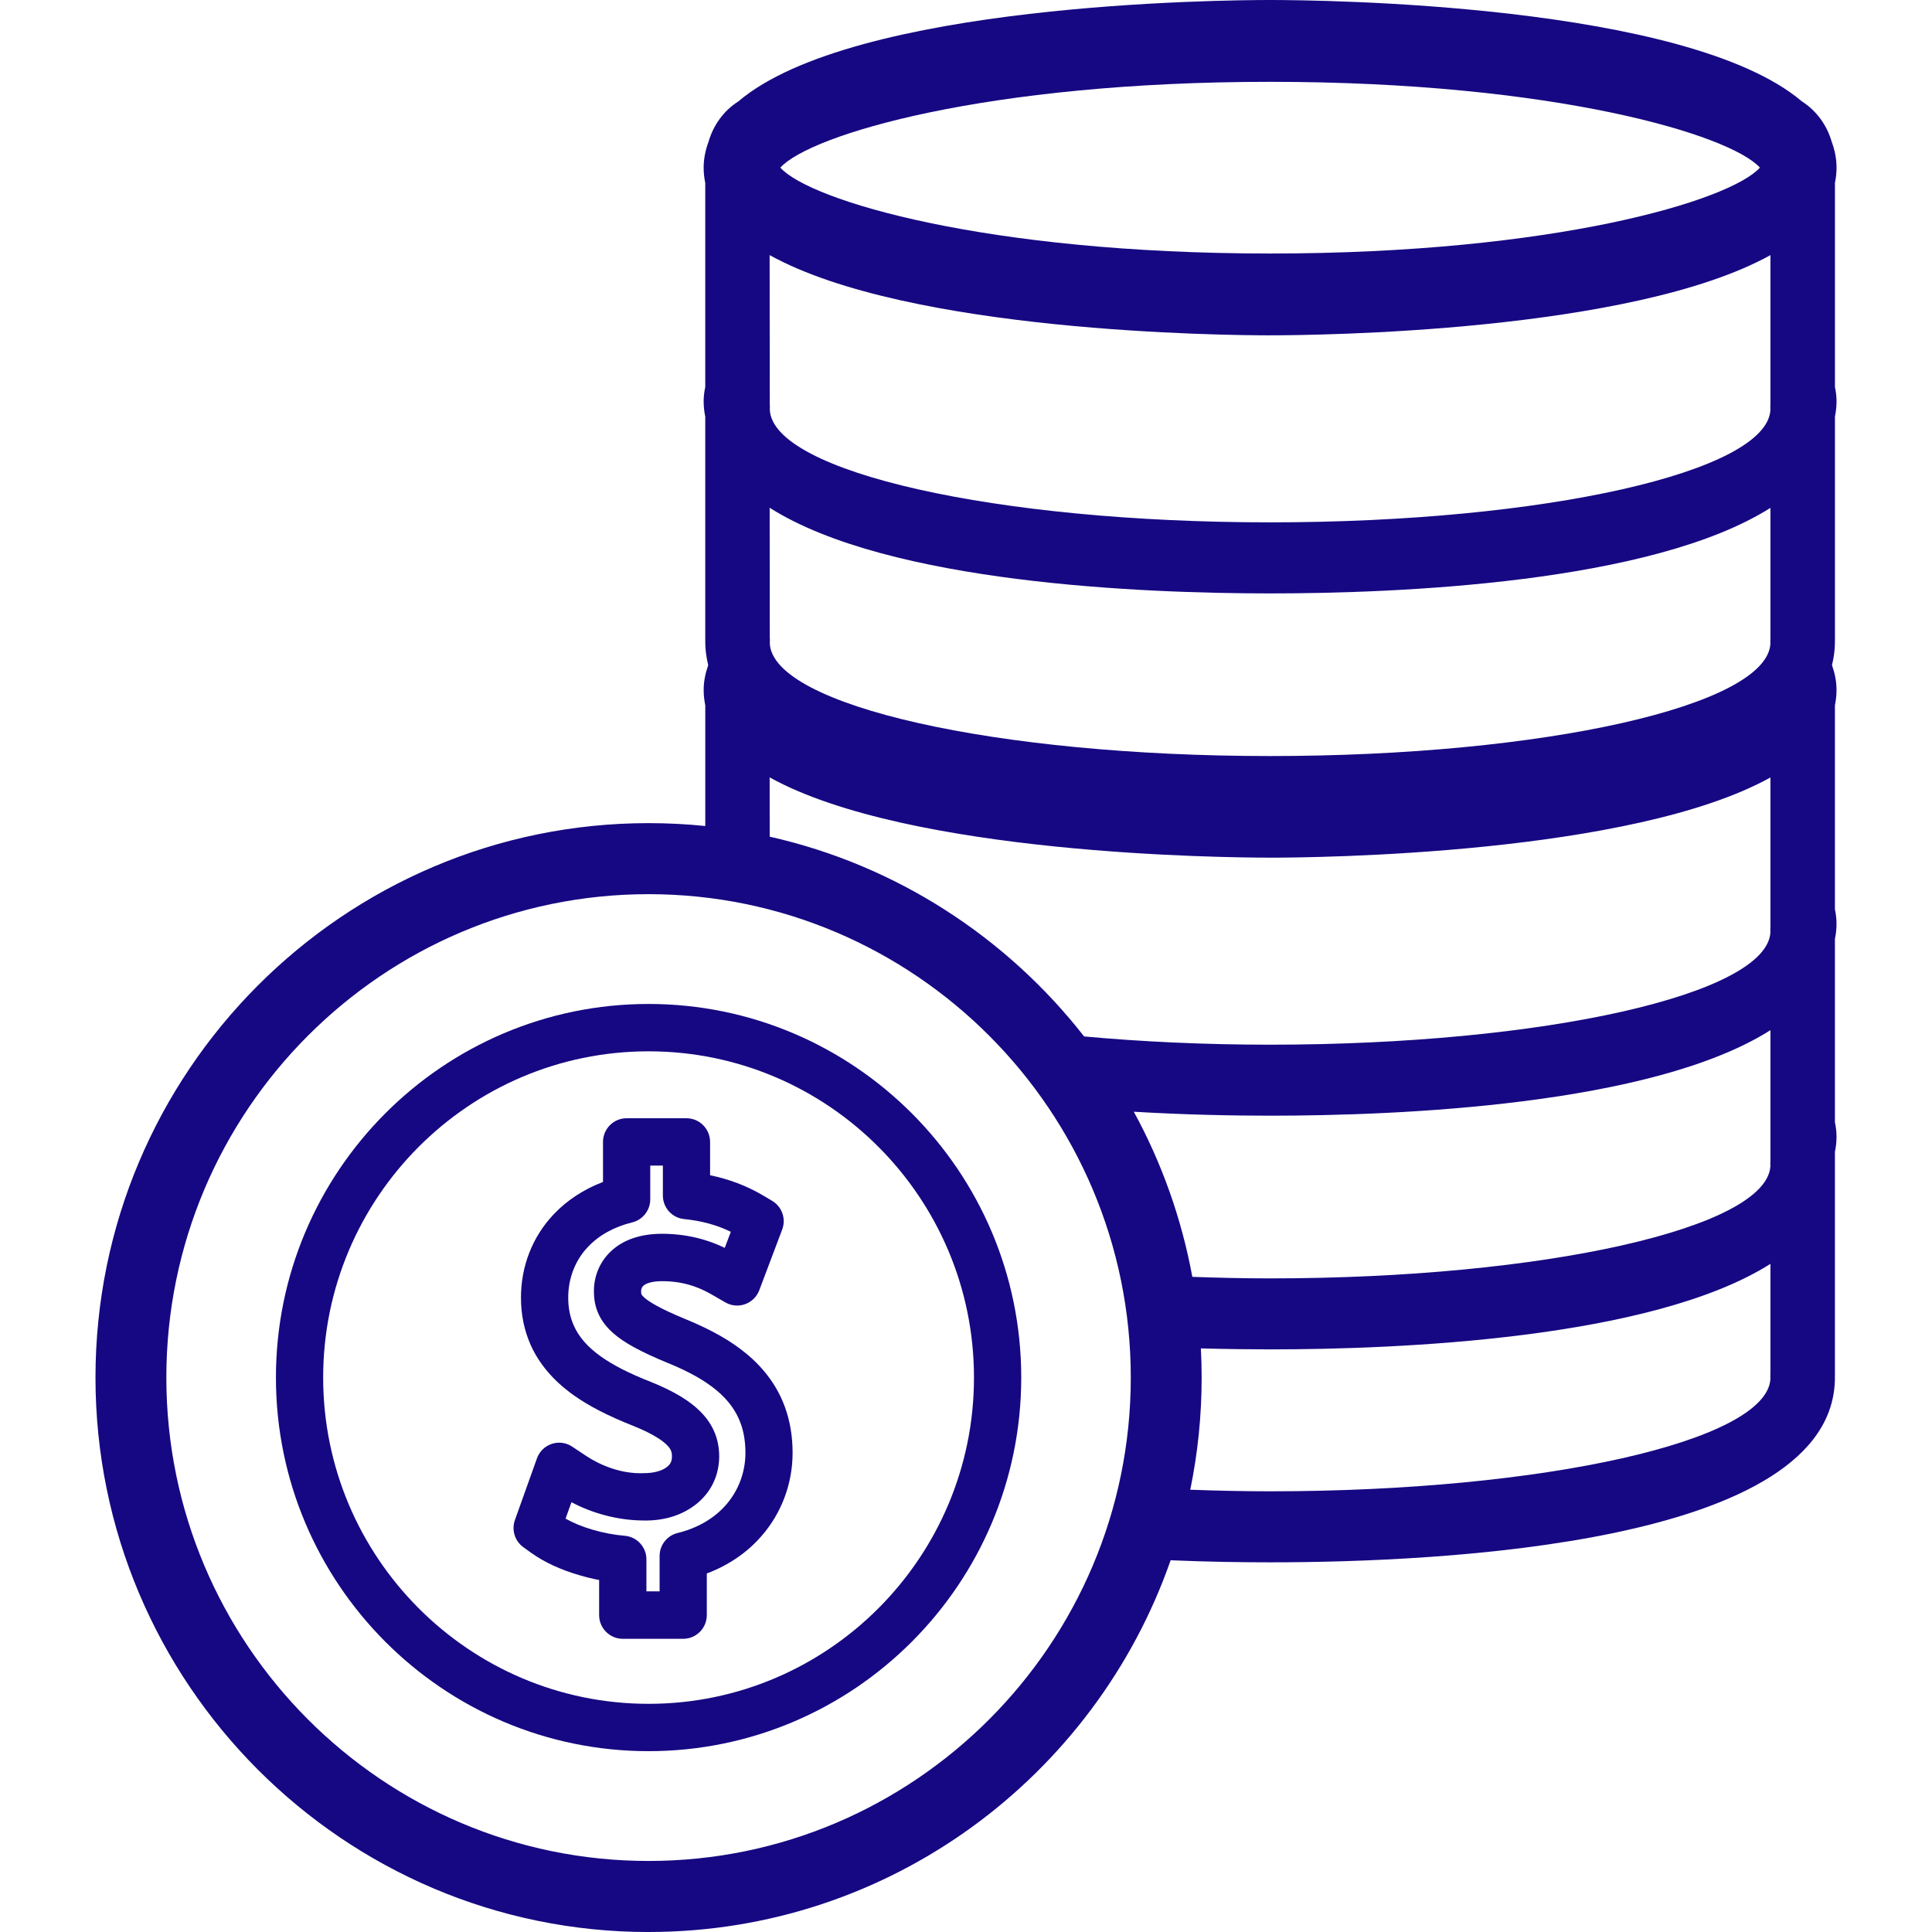
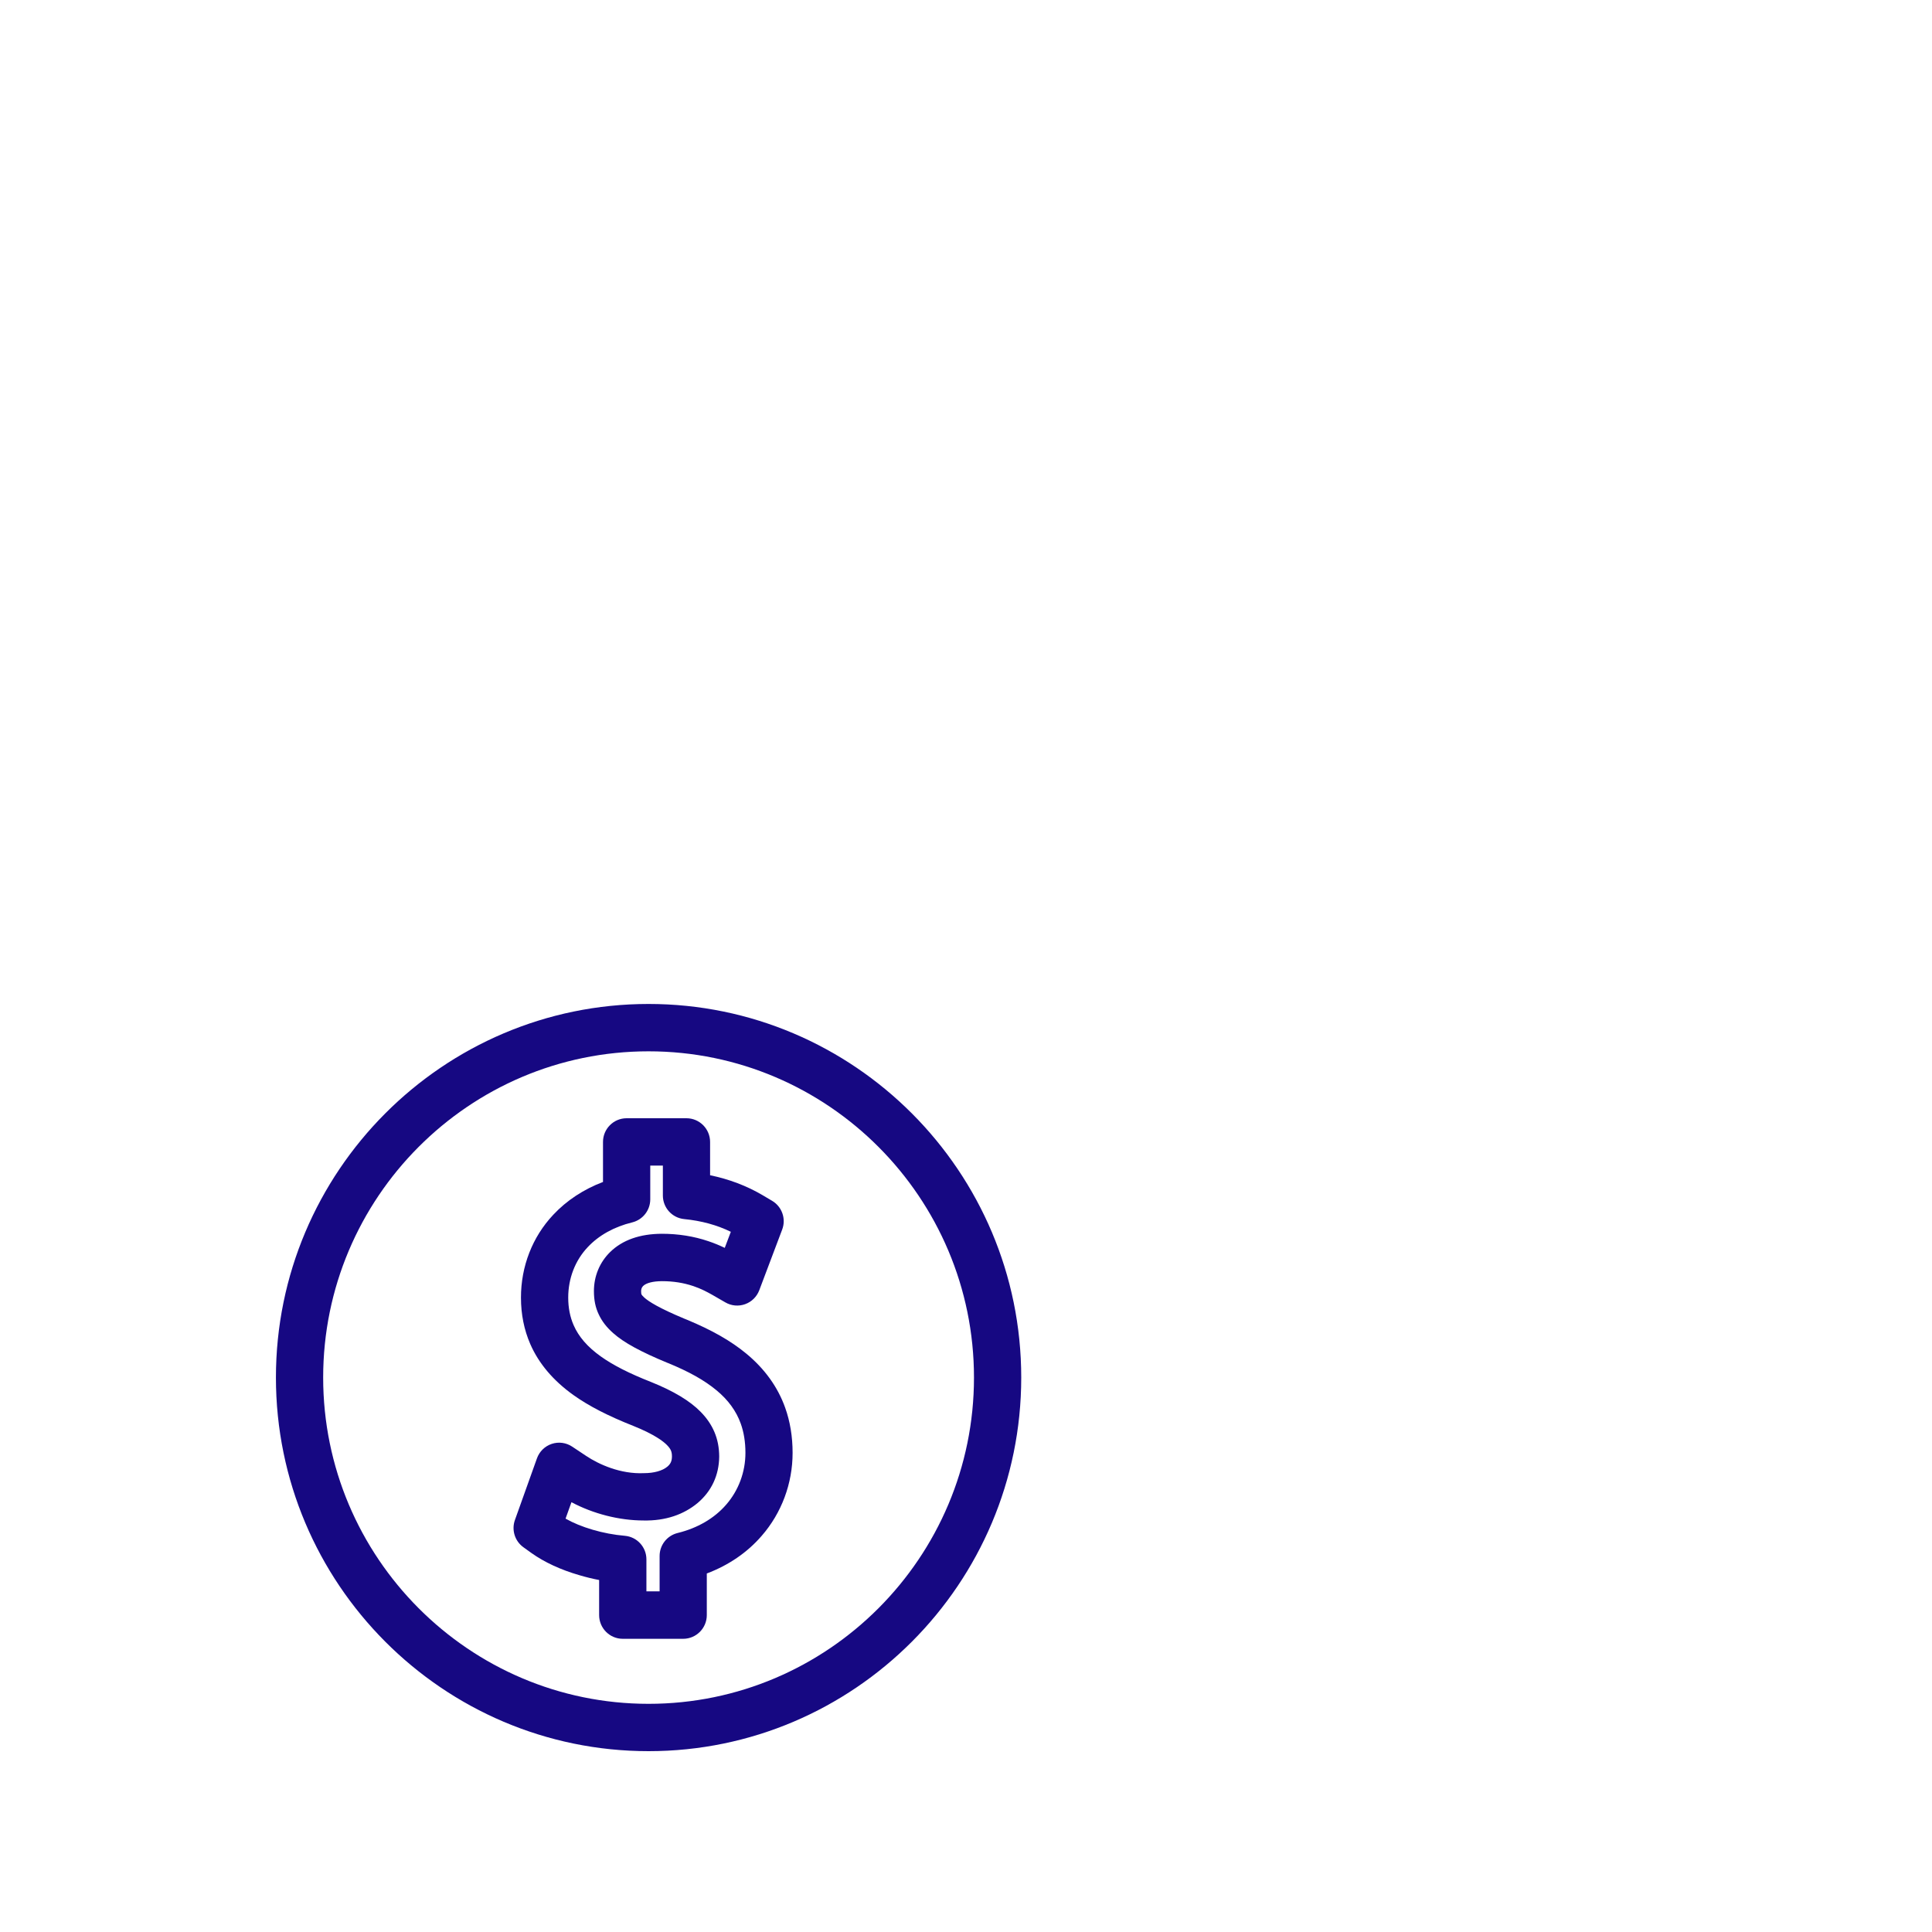
<svg xmlns="http://www.w3.org/2000/svg" id="Camada_1" data-name="Camada 1" viewBox="0 0 1000 1000">
  <defs>
    <style>
      .cls-1 {
        fill: #160882;
        stroke-width: 0px;
      }
    </style>
  </defs>
-   <path class="cls-1" d="M335.7,1000c124.79,0,231.14-80.5,270.21-192.41,19.35.82,37.02,1.07,51.49,1.07,87.9,0,292.35-9.33,292.35-95.7,0-.26,0-.51-.02-.77.02-.23.02-.47.02-.68v-115.29c.53-2.56.83-5.18.83-7.9,0-2.56-.32-5.04-.83-7.46v-94.84c.53-2.56.83-5.2.83-7.93,0-2.57-.32-5.04-.83-7.44v-105.59c.53-2.57.83-5.2.83-7.93,0-4.52-.91-8.77-2.34-12.85.91-3.8,1.52-7.74,1.52-11.89,0-.28,0-.54-.02-.77.02-.26.02-.47.02-.68v-115.29c.53-2.56.83-5.2.83-7.93,0-2.56-.32-5.04-.83-7.44v-105.59c.53-2.56.83-5.2.83-7.93,0-4.69-.93-9.12-2.48-13.31-2.54-8.86-8.08-16.28-15.43-20.94C872.93,1.73,682.65,0,657.4,0s-215.53,1.73-275.26,52.51c-7.36,4.66-12.87,12.06-15.43,20.92-1.55,4.22-2.5,8.63-2.5,13.34,0,2.73.3,5.36.83,7.93v105.59c-.5,2.4-.83,4.87-.83,7.44,0,2.73.3,5.36.83,7.93v115.29c0,.26.01.51.02.77-.01.23-.02.47-.02.68,0,4.15.62,8.09,1.53,11.89-1.44,4.08-2.35,8.32-2.35,12.85,0,2.73.3,5.36.83,7.93v62.47c-9.64-.98-19.45-1.49-29.35-1.49-157.86,0-286.28,128.72-286.28,286.97s128.42,286.99,286.28,286.99ZM916.37,710.63c-.05.72-.07,1.44-.06,2.08,0,.28.02.61.06.96-1.67,32.18-117.2,58.23-258.97,58.23-14.1,0-27.82-.33-41.32-.82,3.86-18.75,5.89-38.17,5.89-58.06,0-5.06-.14-10.1-.4-15.09,13.19.35,25.4.51,35.83.51,65.91,0,197.33-5.25,258.97-44.26v56.46ZM916.37,600.42c-.05.7-.07,1.45-.06,2.08,0,.28.02.61.06.96-1.67,32.16-117.2,58.23-258.97,58.23-13.71,0-27.1-.32-40.25-.79-5.6-30.41-15.93-59.18-30.3-85.47,26.81,1.59,51.45,2.05,70.55,2.05,65.91,0,197.33-5.22,258.97-44.26v67.2ZM916.37,330.06c-.05.7-.07,1.44-.06,2.08,0,.28.02.61.06.96-1.67,32.16-117.2,58.23-258.97,58.23s-257.34-26.07-258.95-58.25c.03-.65.06-1.28.05-1.82-.01-.35-.05-.79-.07-1.21l-.05-67.23c61.61,39.09,193.11,44.33,259.02,44.33s197.33-5.25,258.97-44.28v67.21ZM657.4,42.35c147.02,0,238.13,27.35,253.52,44.42-15.38,17.09-106.49,44.45-253.52,44.45s-238.13-27.35-253.5-44.45c15.38-17.07,106.49-44.42,253.5-44.42ZM657.4,173.56c23.27,0,186.76-1.49,258.97-41.51v77.05c-.05.72-.07,1.45-.06,2.08,0,.28.02.61.06.96-1.67,32.16-117.2,58.23-258.97,58.23s-257.34-26.07-258.95-58.25c.03-.63.06-1.28.05-1.82-.01-.37-.05-.79-.07-1.21l-.07-77.05c72.2,40.04,235.77,41.53,259.04,41.53ZM657.4,443.93c23.27,0,186.76-1.49,258.97-41.51v77.05c-.05.7-.07,1.44-.06,2.05,0,.3.02.63.06.98-1.67,32.16-117.2,58.23-258.97,58.23-34.03,0-66.48-1.54-96.27-4.27-40.1-51.33-97.19-88.66-162.73-103.4l-.03-30.69c72.2,40.04,235.77,41.55,259.04,41.55ZM335.7,462.82c137.62,0,249.59,112.24,249.59,250.19s-111.97,250.22-249.59,250.22-249.6-112.24-249.6-250.22,111.97-250.19,249.6-250.19Z" />
  <path class="cls-1" d="M335.69,906.4c106.36,0,192.9-86.75,192.9-193.39s-86.54-193.36-192.9-193.36-192.87,86.72-192.87,193.36,86.53,193.39,192.87,193.39ZM335.69,544.16c92.88,0,168.44,75.74,168.44,168.86s-75.56,168.88-168.44,168.88-168.42-75.76-168.42-168.88,75.54-168.86,168.42-168.86Z" />
  <path class="cls-1" d="M275.1,803.86c6.74,4.78,15.08,8.65,24.76,11.45,3.36,1,6.77,1.84,10.25,2.5v18.17c0,6.76,5.48,12.26,12.22,12.26h31.28c6.75,0,12.23-5.5,12.23-12.26v-21.55c11.25-4.24,20.94-10.84,28.38-19.45,10.34-11.85,16.03-27.14,16.03-43,0-8.42-1.31-16.3-3.86-23.39-3.81-10.68-10.59-20.1-20.11-27.96-7.96-6.58-17.76-12.17-30.76-17.56-.41-.19-.84-.37-1.26-.51-13.13-5.46-18.46-8.89-20.66-10.84-.81-.72-1.36-1.33-1.6-1.82-.06-.12-.16-.58-.16-1.59,0-.77.19-1.86,1.03-2.68,1.63-1.59,5.12-2.47,9.75-2.5,5.84,0,11.12.84,16.22,2.54,4.14,1.4,7.22,3.08,9.76,4.5l6.87,3.96c3.11,1.8,6.84,2.12,10.2.91,3.38-1.21,6.05-3.85,7.32-7.2l11.86-31.41c2.12-5.57-.09-11.87-5.23-14.9l-4.93-2.92c-8.21-4.83-17.32-8.28-27.15-10.31v-17.23c0-6.76-5.48-12.27-12.23-12.27h-30.98c-6.75,0-12.22,5.5-12.22,12.27v20.71c-10.07,3.83-18.85,9.61-25.74,16.98-10.81,11.47-16.74,26.73-16.72,42.93,0,8.58,1.62,16.65,4.82,24,4.38,10.05,11.88,18.91,22.28,26.35,8.01,5.71,17.97,10.84,31.25,16.09,10.88,4.38,15.46,8.02,17.21,9.82,1.32,1.33,1.8,2.24,2.06,2.84.26.63.53,1.47.53,3.03-.02,2.43-.69,3.89-2.38,5.32-2.56,2.14-6.95,3.36-12.09,3.36-12.15.58-23.43-4.57-29.92-8.91l-7.22-4.8c-3.13-2.1-7.04-2.63-10.61-1.44-3.57,1.19-6.4,3.96-7.66,7.51l-11.4,31.9c-1.83,5.15-.05,10.89,4.38,14.08l4.21,3.03ZM295.78,777.53c11.23,5.99,24.74,9.47,37.37,9.47,11.36.23,20.78-3.08,28-9.1,7.17-6.11,11.01-14.34,11.11-23.99-.02-4.64-.83-8.82-2.48-12.71-1.62-3.8-3.96-7.23-7.16-10.47-5.56-5.67-13.91-10.68-25.58-15.39-11.45-4.5-19.75-8.74-26.09-13.27-6.84-4.87-11.45-10.19-14.06-16.21-1.84-4.2-2.78-8.98-2.78-14.2-.01-9.91,3.54-19.19,10.08-26.12,5.7-6.11,13.68-10.56,23.03-12.83,5.48-1.35,9.35-6.27,9.35-11.92v-17.47h6.53v15.48c0,6.32,4.78,11.59,11.05,12.2,8.86.86,16.96,3.08,24.13,6.58l-3.15,8.32c-2.48-1.19-5.29-2.4-8.51-3.47-7.5-2.54-15.58-3.83-24.06-3.83-11.34.05-20.36,3.22-26.72,9.42-5.44,5.32-8.43,12.5-8.43,20.26,0,4.66.8,8.53,2.5,12.06,1.68,3.59,4.08,6.69,7.52,9.72,5.47,4.87,14.14,9.61,28.15,15.39h.04c11.01,4.5,18.97,8.98,25.14,14.09,6.09,4.99,10.33,10.82,12.64,17.3,1.61,4.48,2.43,9.54,2.43,15.13.01,9.93-3.55,19.49-10.01,26.89l-.02.02c-6.1,7.02-14.76,12.08-25.07,14.6-5.48,1.35-9.32,6.25-9.32,11.89v18.31h-6.83v-16.56c0-6.34-4.84-11.64-11.15-12.19-5.68-.49-11.29-1.56-16.7-3.15-5.32-1.56-10.09-3.52-14-5.74l3.06-8.53Z" />
</svg>